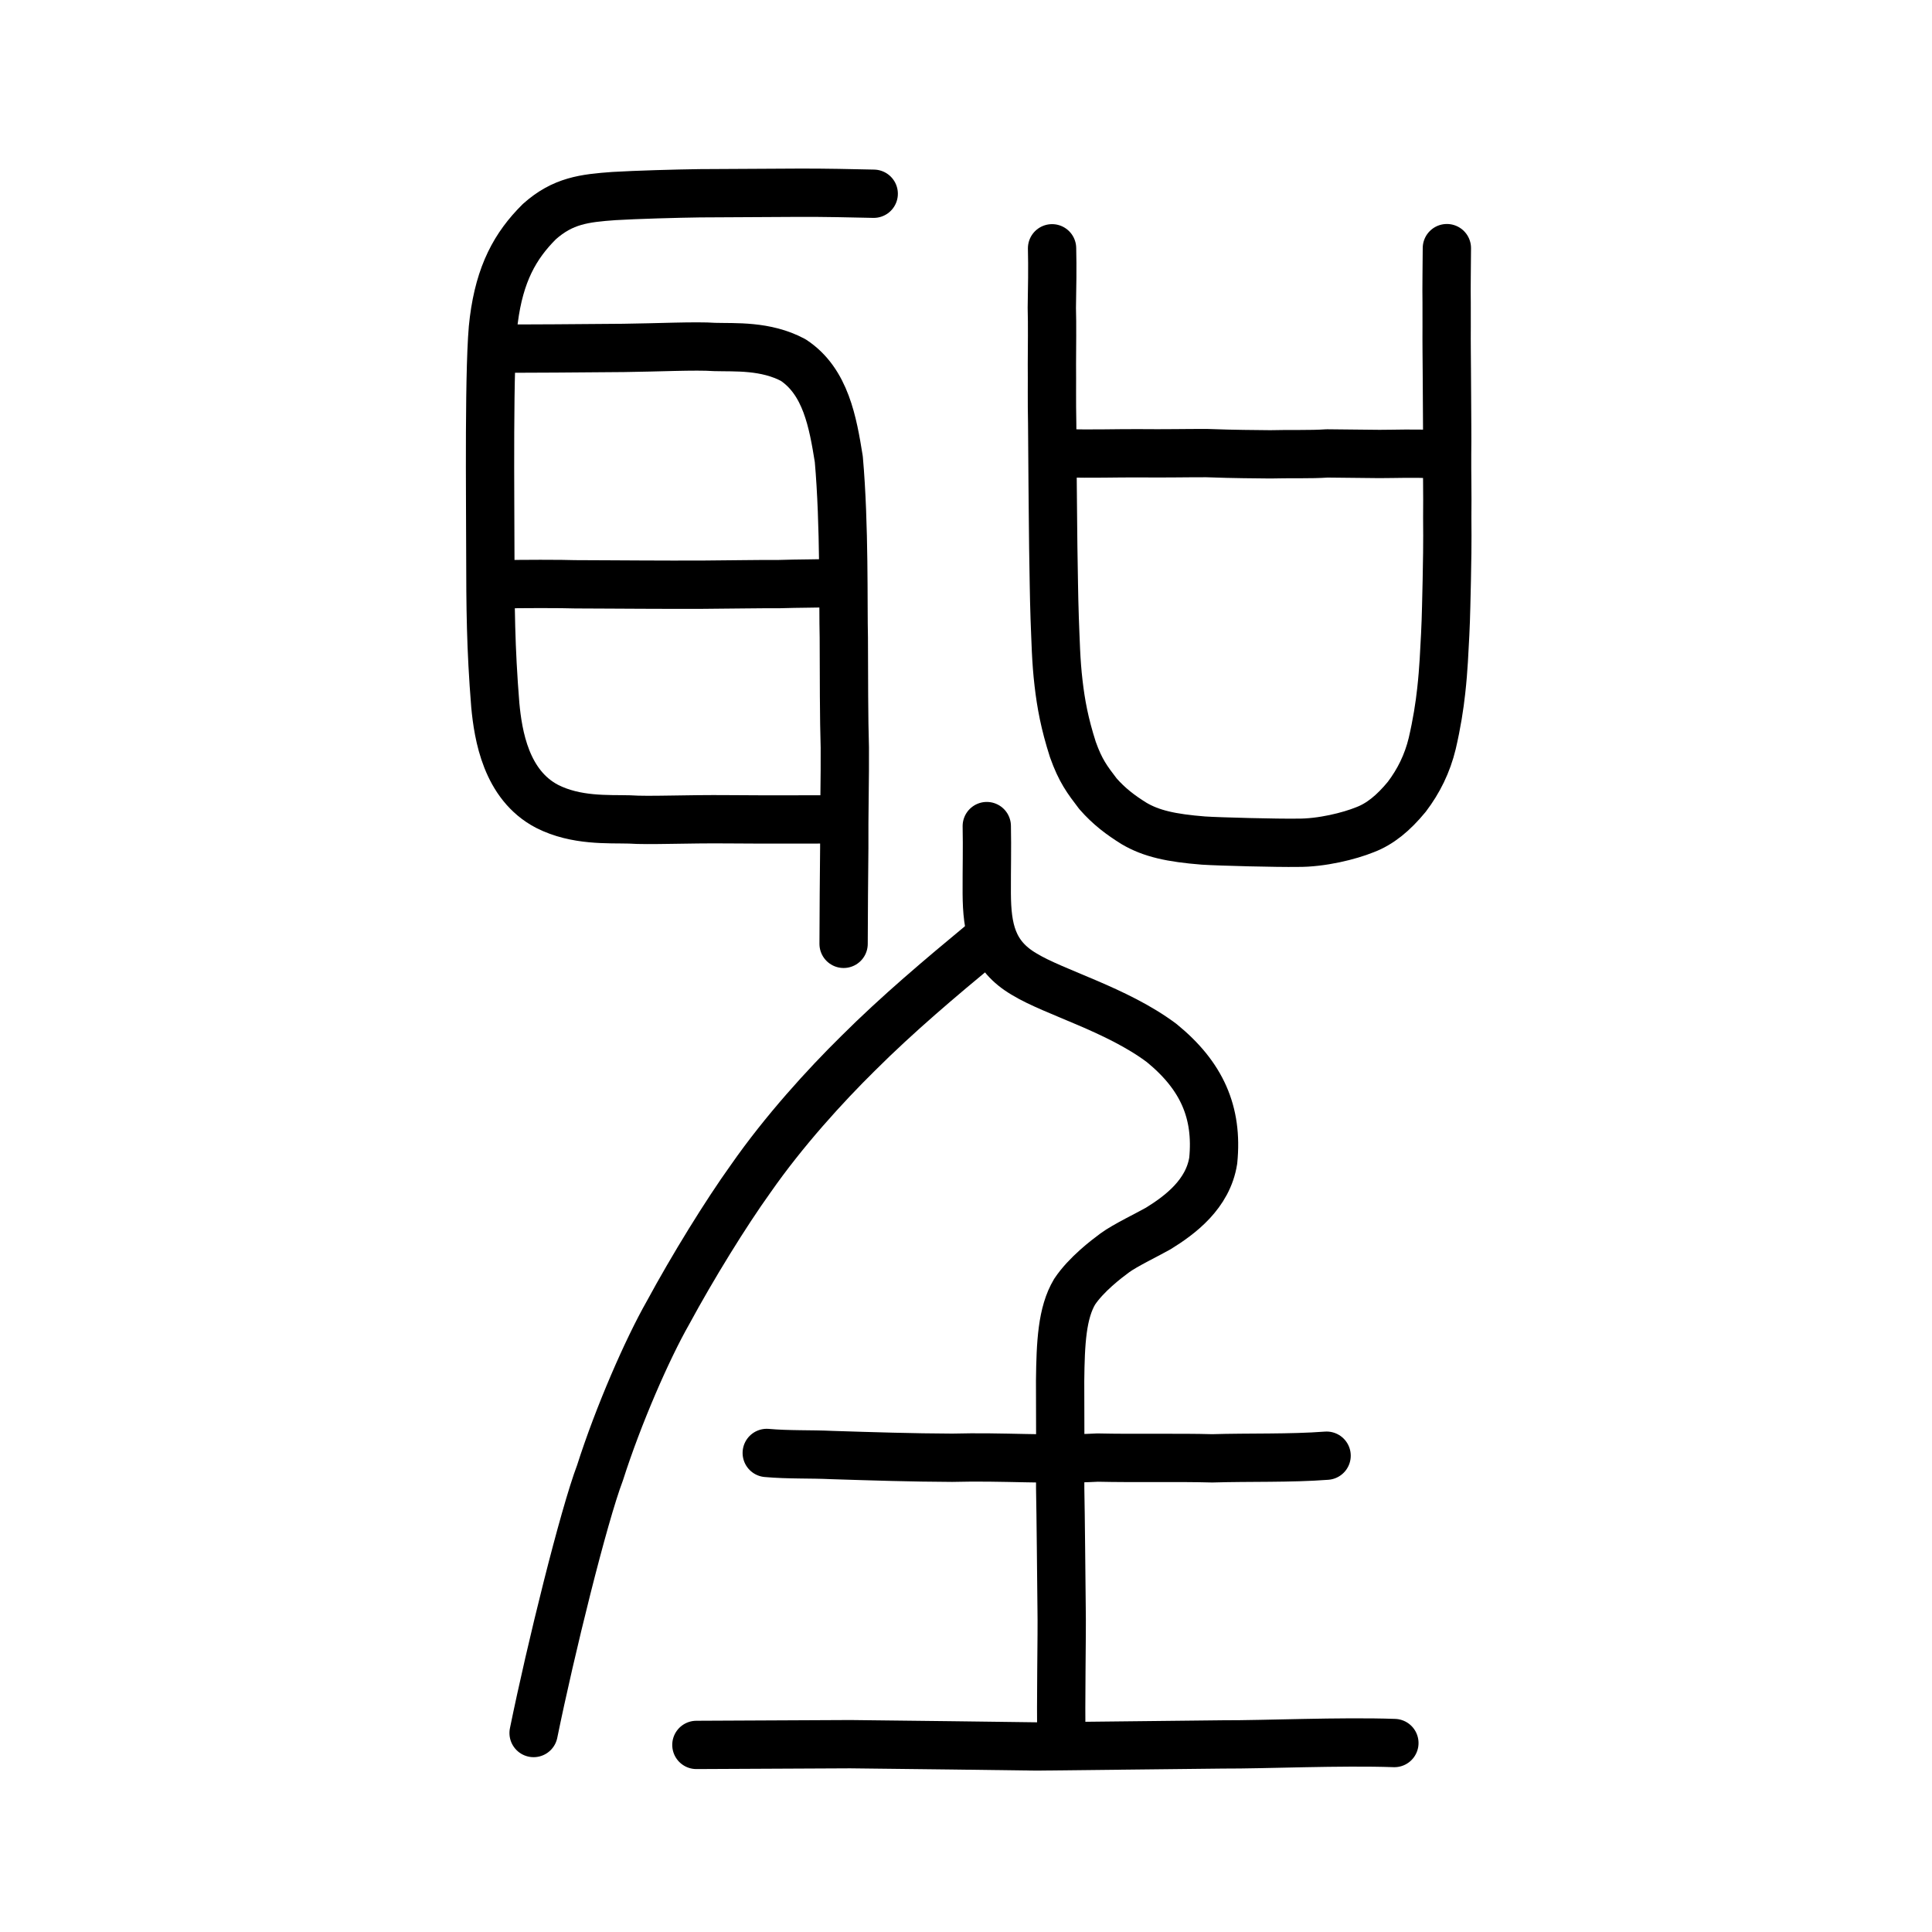
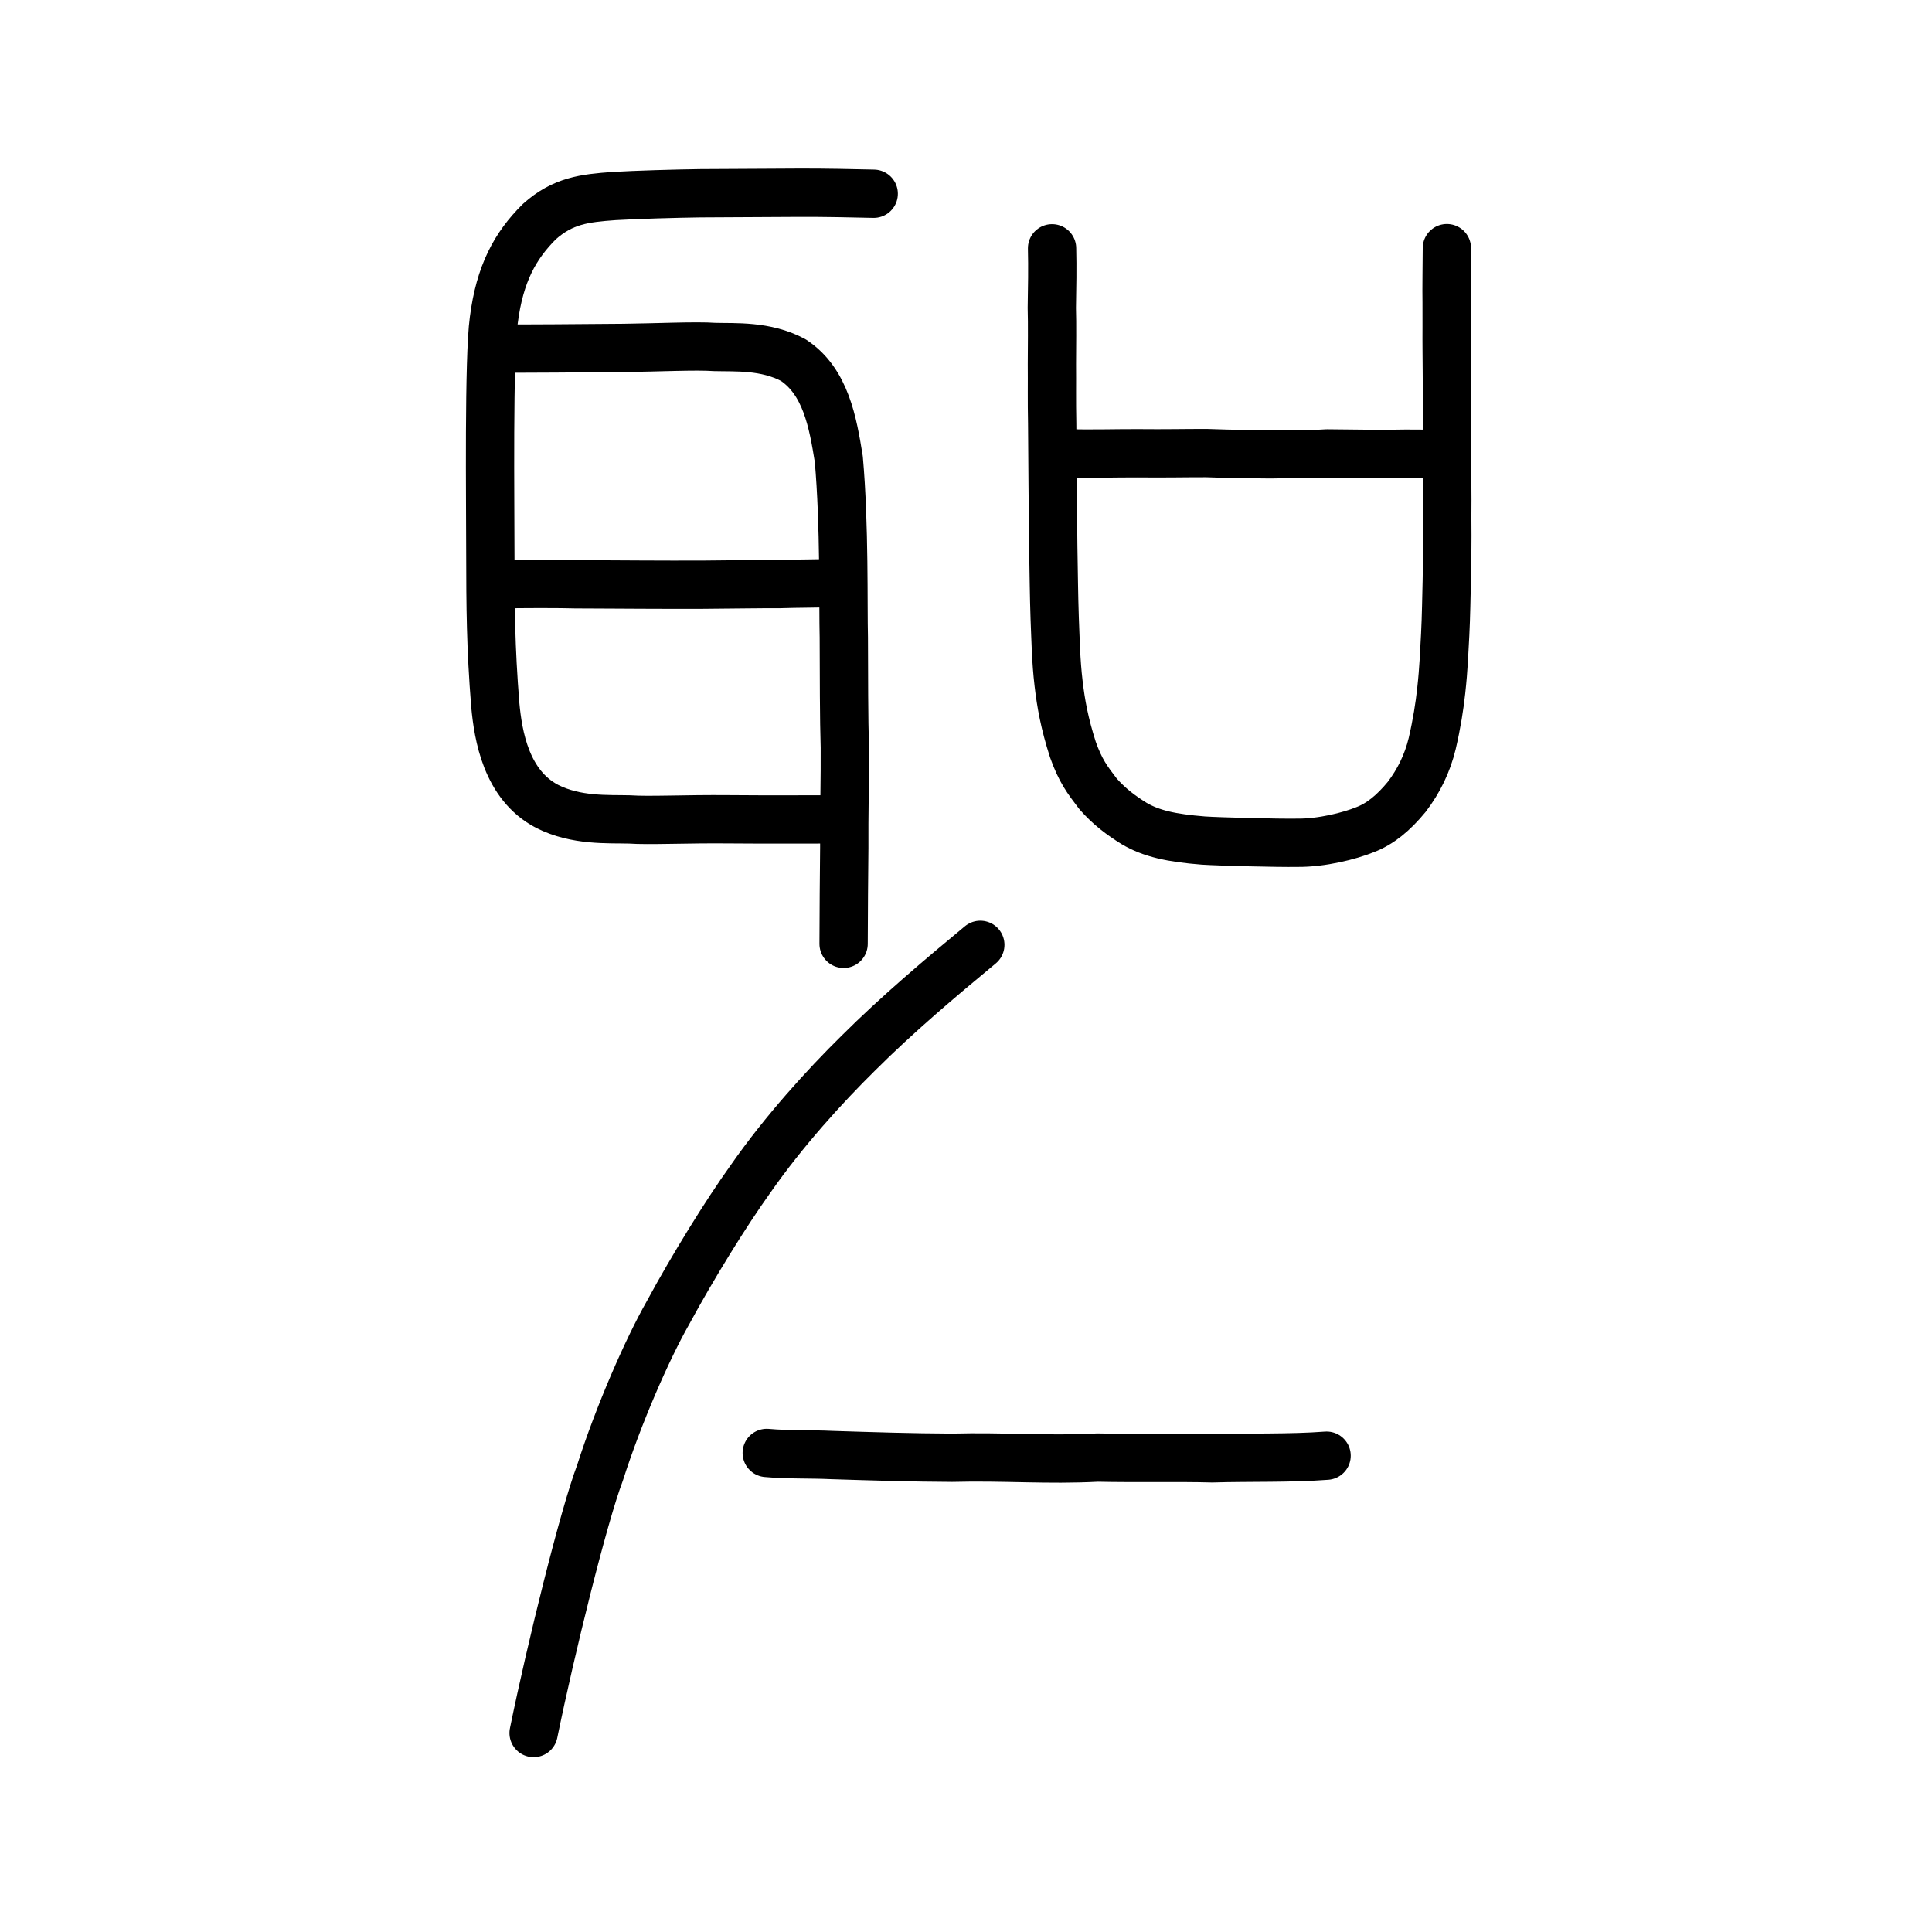
<svg xmlns="http://www.w3.org/2000/svg" xmlns:ns1="http://www.inkscape.org/namespaces/inkscape" xmlns:ns2="http://sodipodi.sourceforge.net/DTD/sodipodi-0.dtd" width="200px" height="200px" viewBox="0 0 200 200" version="1.1" id="SVGRoot" ns1:version="0.92.3 (2405546, 2018-03-11)" ns2:docname="8056ss.svg">
  <ns2:namedview id="base" pagecolor="#ffffff" bordercolor="#666666" borderopacity="1.0" ns1:pageopacity="0.0" ns1:pageshadow="2" ns1:zoom="4.0000002" ns1:cx="95.874092" ns1:cy="56.641108" ns1:document-units="px" ns1:current-layer="layer1" showgrid="true" ns1:window-width="1253" ns1:window-height="812" ns1:window-x="377" ns1:window-y="149" ns1:window-maximized="0" ns1:snap-global="false">
    <ns1:grid type="xygrid" id="grid7349" />
  </ns2:namedview>
  <defs id="defs6787" />
  <g id="layer1" ns1:groupmode="layer" ns1:label="レイヤー 1">
    <path style="opacity:1;vector-effect:none;fill:none;fill-opacity:1;stroke:#000000;stroke-width:5;stroke-linecap:round;stroke-linejoin:round;stroke-miterlimit:4;stroke-dasharray:none;stroke-dashoffset:0;stroke-opacity:1" d="m 87.329,97.707 c 0.009,-3.75 0.038,-6.555 0.069,-9.952 -0.027,-3.072 0.084,-7.617 0.057,-10.374 -0.093,-2.87 -0.092,-7.631 -0.104,-11.387 -0.084,-3.247 0.089,-11.604 -0.519,-18.467 -0.61,-3.773 -1.34,-8.033 -4.718,-10.254 -2.859,-1.528 -6.029,-1.294 -8.146,-1.354 -1.925,-0.142 -6.045,0.06 -9.409,0.097 -3.065,0.038 -11.416,0.084 -12.924,0.071" id="path7351-2" ns1:connector-curvature="0" ns2:nodetypes="ccccccccc" />
    <path style="fill:none;stroke:#000000;stroke-width:5;stroke-linecap:round;stroke-linejoin:round;stroke-miterlimit:4;stroke-dasharray:none;stroke-opacity:1" d="m 51.905,60.502 c 1.589,-0.077 6.603,-0.06 7.624,-0.016 2.355,0.002 4.78,0.031 6.908,0.034 1.757,0.008 4.336,0.015 6.191,0.008 3.035,-0.02 6.226,-0.076 8.006,-0.062 1.912,-0.067 4.55,-0.053 5.572,-0.119" id="path4568-3" ns1:connector-curvature="0" ns2:nodetypes="cccccc" />
    <path style="opacity:1;vector-effect:none;fill:none;fill-opacity:1;stroke:#000000;stroke-width:5;stroke-linecap:round;stroke-linejoin:round;stroke-miterlimit:4;stroke-dasharray:none;stroke-dashoffset:0;stroke-opacity:1" d="m 90.447,20.056 c -1.955,-0.048 -5.277,-0.116 -7.719,-0.105 -2.808,0.015 -6.461,0.043 -10.271,0.056 -2.345,0.03 -6.633,0.151 -8.902,0.288 -3.053,0.221 -5.289,0.476 -7.721,2.648 -2.516,2.499 -4.099,5.393 -4.715,10.181 -0.549,3.924 -0.357,19.158 -0.362,23.886 0.011,5.93 0.031,9.937 0.515,15.979 0.293,3.118 1.108,8.268 5.366,10.487 3.006,1.526 6.316,1.293 8.529,1.352 2.014,0.142 5.848,-0.06 10.299,-0.016 4.451,0.044 9.523,-0.002 11.1,0.011" id="path7351-2-3" ns1:connector-curvature="0" ns2:nodetypes="cccccccccccc" />
-     <path style="opacity:1;vector-effect:none;fill:none;fill-opacity:1;stroke:#000000;stroke-width:5;stroke-linecap:round;stroke-linejoin:round;stroke-miterlimit:4;stroke-dasharray:none;stroke-dashoffset:0;stroke-opacity:1" d="m 109.886,180.312 c -0.101,-4.123 0.067,-11.144 0.011,-13.794 -0.035,-3.138 -0.088,-9.642 -0.147,-12.43 0.018,-3.818 -10e-4,-8.187 -0.007,-11.137 0.043,-3.94 0.195,-7.045 1.504,-9.236 1.194,-1.789 3.297,-3.384 4.146,-4.011 1.034,-0.772 3.563,-1.985 4.508,-2.531 2.266,-1.396 5.152,-3.559 5.693,-7.036 0.494,-5.004 -1.198,-8.789 -5.345,-12.169 -4.646,-3.474 -11.071,-5.205 -14.213,-7.118 -3.334,-1.95 -3.863,-4.758 -3.888,-8.349 -0.009,-2.773 0.051,-4.58 0.003,-6.985" id="path6087-1" ns1:connector-curvature="0" ns2:nodetypes="cccccccccccc" />
    <path style="opacity:1;vector-effect:none;fill:none;fill-opacity:1;stroke:#000000;stroke-width:5;stroke-linecap:round;stroke-linejoin:round;stroke-miterlimit:4;stroke-dasharray:none;stroke-dashoffset:0;stroke-opacity:1" d="m 101.482,97.811 c -4.01,3.323 -8.524,7.11 -12.657,11.236 -3.402,3.352 -7.67,8.031 -11.111,12.97 -2.586,3.603 -6.003,9.144 -8.562,13.874 -2.144,3.765 -5.137,10.609 -7.039,16.573 -1.702,4.489 -5.097,18.229 -6.875,26.938" id="path834-98" ns1:connector-curvature="0" ns2:nodetypes="cccccc" />
    <path style="fill:none;stroke:#000000;stroke-width:5;stroke-linecap:round;stroke-linejoin:round;stroke-miterlimit:4;stroke-dasharray:none;stroke-opacity:1" d="m 79.373,150.409 c 2.243,0.201 4.539,0.11 6.752,0.216 4.147,0.132 8.291,0.264 12.441,0.281 5.35,-0.144 9.847,0.258 15.056,-0.018 3.911,0.089 8.314,-0.021 11.869,0.079 3.79,-0.117 8.089,0.012 11.838,-0.274" id="path4568" ns1:connector-curvature="0" ns2:nodetypes="cccccc" />
-     <path style="opacity:1;vector-effect:none;fill:none;fill-opacity:1;stroke:#000000;stroke-width:5;stroke-linecap:round;stroke-linejoin:round;stroke-miterlimit:4;stroke-dasharray:none;stroke-dashoffset:0;stroke-opacity:1" d="m 72.09,180.633 c 5.311,-0.025 10.623,-0.051 15.934,-0.076 7.437,0.083 14.037,0.162 19.323,0.236 6.241,-0.071 13.044,-0.139 19.222,-0.211 4.385,0.017 12.209,-0.339 17.777,-0.144" id="path834-9-0" ns1:connector-curvature="0" ns2:nodetypes="ccccc" />
    <path style="opacity:1;vector-effect:none;fill:none;fill-opacity:1;stroke:#000000;stroke-width:5;stroke-linecap:round;stroke-linejoin:round;stroke-miterlimit:4;stroke-dasharray:none;stroke-dashoffset:0;stroke-opacity:1" d="m 108.909,25.703 c 0.05,2.031 0.012,4.018 -0.025,6.174 0.051,1.619 0.015,4.199 0.009,5.809 0.019,2.078 -0.022,3.716 0.028,6.125 0.026,1.869 0.017,3.628 0.047,6.276 0.035,2.243 0.024,4.061 0.065,6.557 0.057,2.996 0.061,4.728 0.148,7.36 0.098,2.307 0.122,4.367 0.403,6.744 0.246,2.107 0.614,4.143 1.478,6.839 0.786,2.213 1.493,3.134 2.595,4.577 1.154,1.322 2.36,2.222 3.737,3.079 1.781,1.051 3.841,1.507 7.192,1.772 1.68,0.11 7.715,0.262 9.707,0.228 2.527,0.028 5.425,-0.708 7.004,-1.35 1.565,-0.591 2.945,-1.723 4.334,-3.411 1.231,-1.624 2.127,-3.427 2.632,-5.517 0.479,-2.052 0.761,-3.883 0.932,-5.449 0.26,-2.339 0.313,-4.097 0.411,-5.831 0.094,-1.761 0.125,-4.116 0.164,-5.551 0.035,-1.627 0.079,-3.967 0.049,-6.587 0.031,-2.513 -0.03,-4.834 -0.015,-6.437 0.028,-1.752 -0.008,-4.181 -0.015,-6.531 0.003,-1.48 -0.03,-3.06 -0.03,-4.275 -0.018,-1.629 0.013,-3.31 -0.004,-4.978 -0.026,-1.415 0.017,-3.903 0.025,-5.64" id="path6170-3" ns1:connector-curvature="0" ns2:nodetypes="ccccccccccccccccccccccccc" />
    <path style="fill:none;stroke:#000000;stroke-width:5;stroke-linecap:round;stroke-linejoin:round;stroke-miterlimit:4;stroke-dasharray:none;stroke-opacity:1" d="m 110.107,46.928 c 3.095,0.065 5.282,-0.011 7.604,-0.007 3.015,0.032 5.069,-0.023 7.194,-0.017 3.203,0.117 4.737,0.102 6.586,0.129 1.91,-0.054 4.191,0.025 5.882,-0.095 2.026,0.029 3.396,0.042 5.422,0.057 1.502,0.002 3.764,-0.091 5.61,0.03" id="path4568-3-3" ns1:connector-curvature="0" ns2:nodetypes="ccccccc" />
  </g>
</svg>